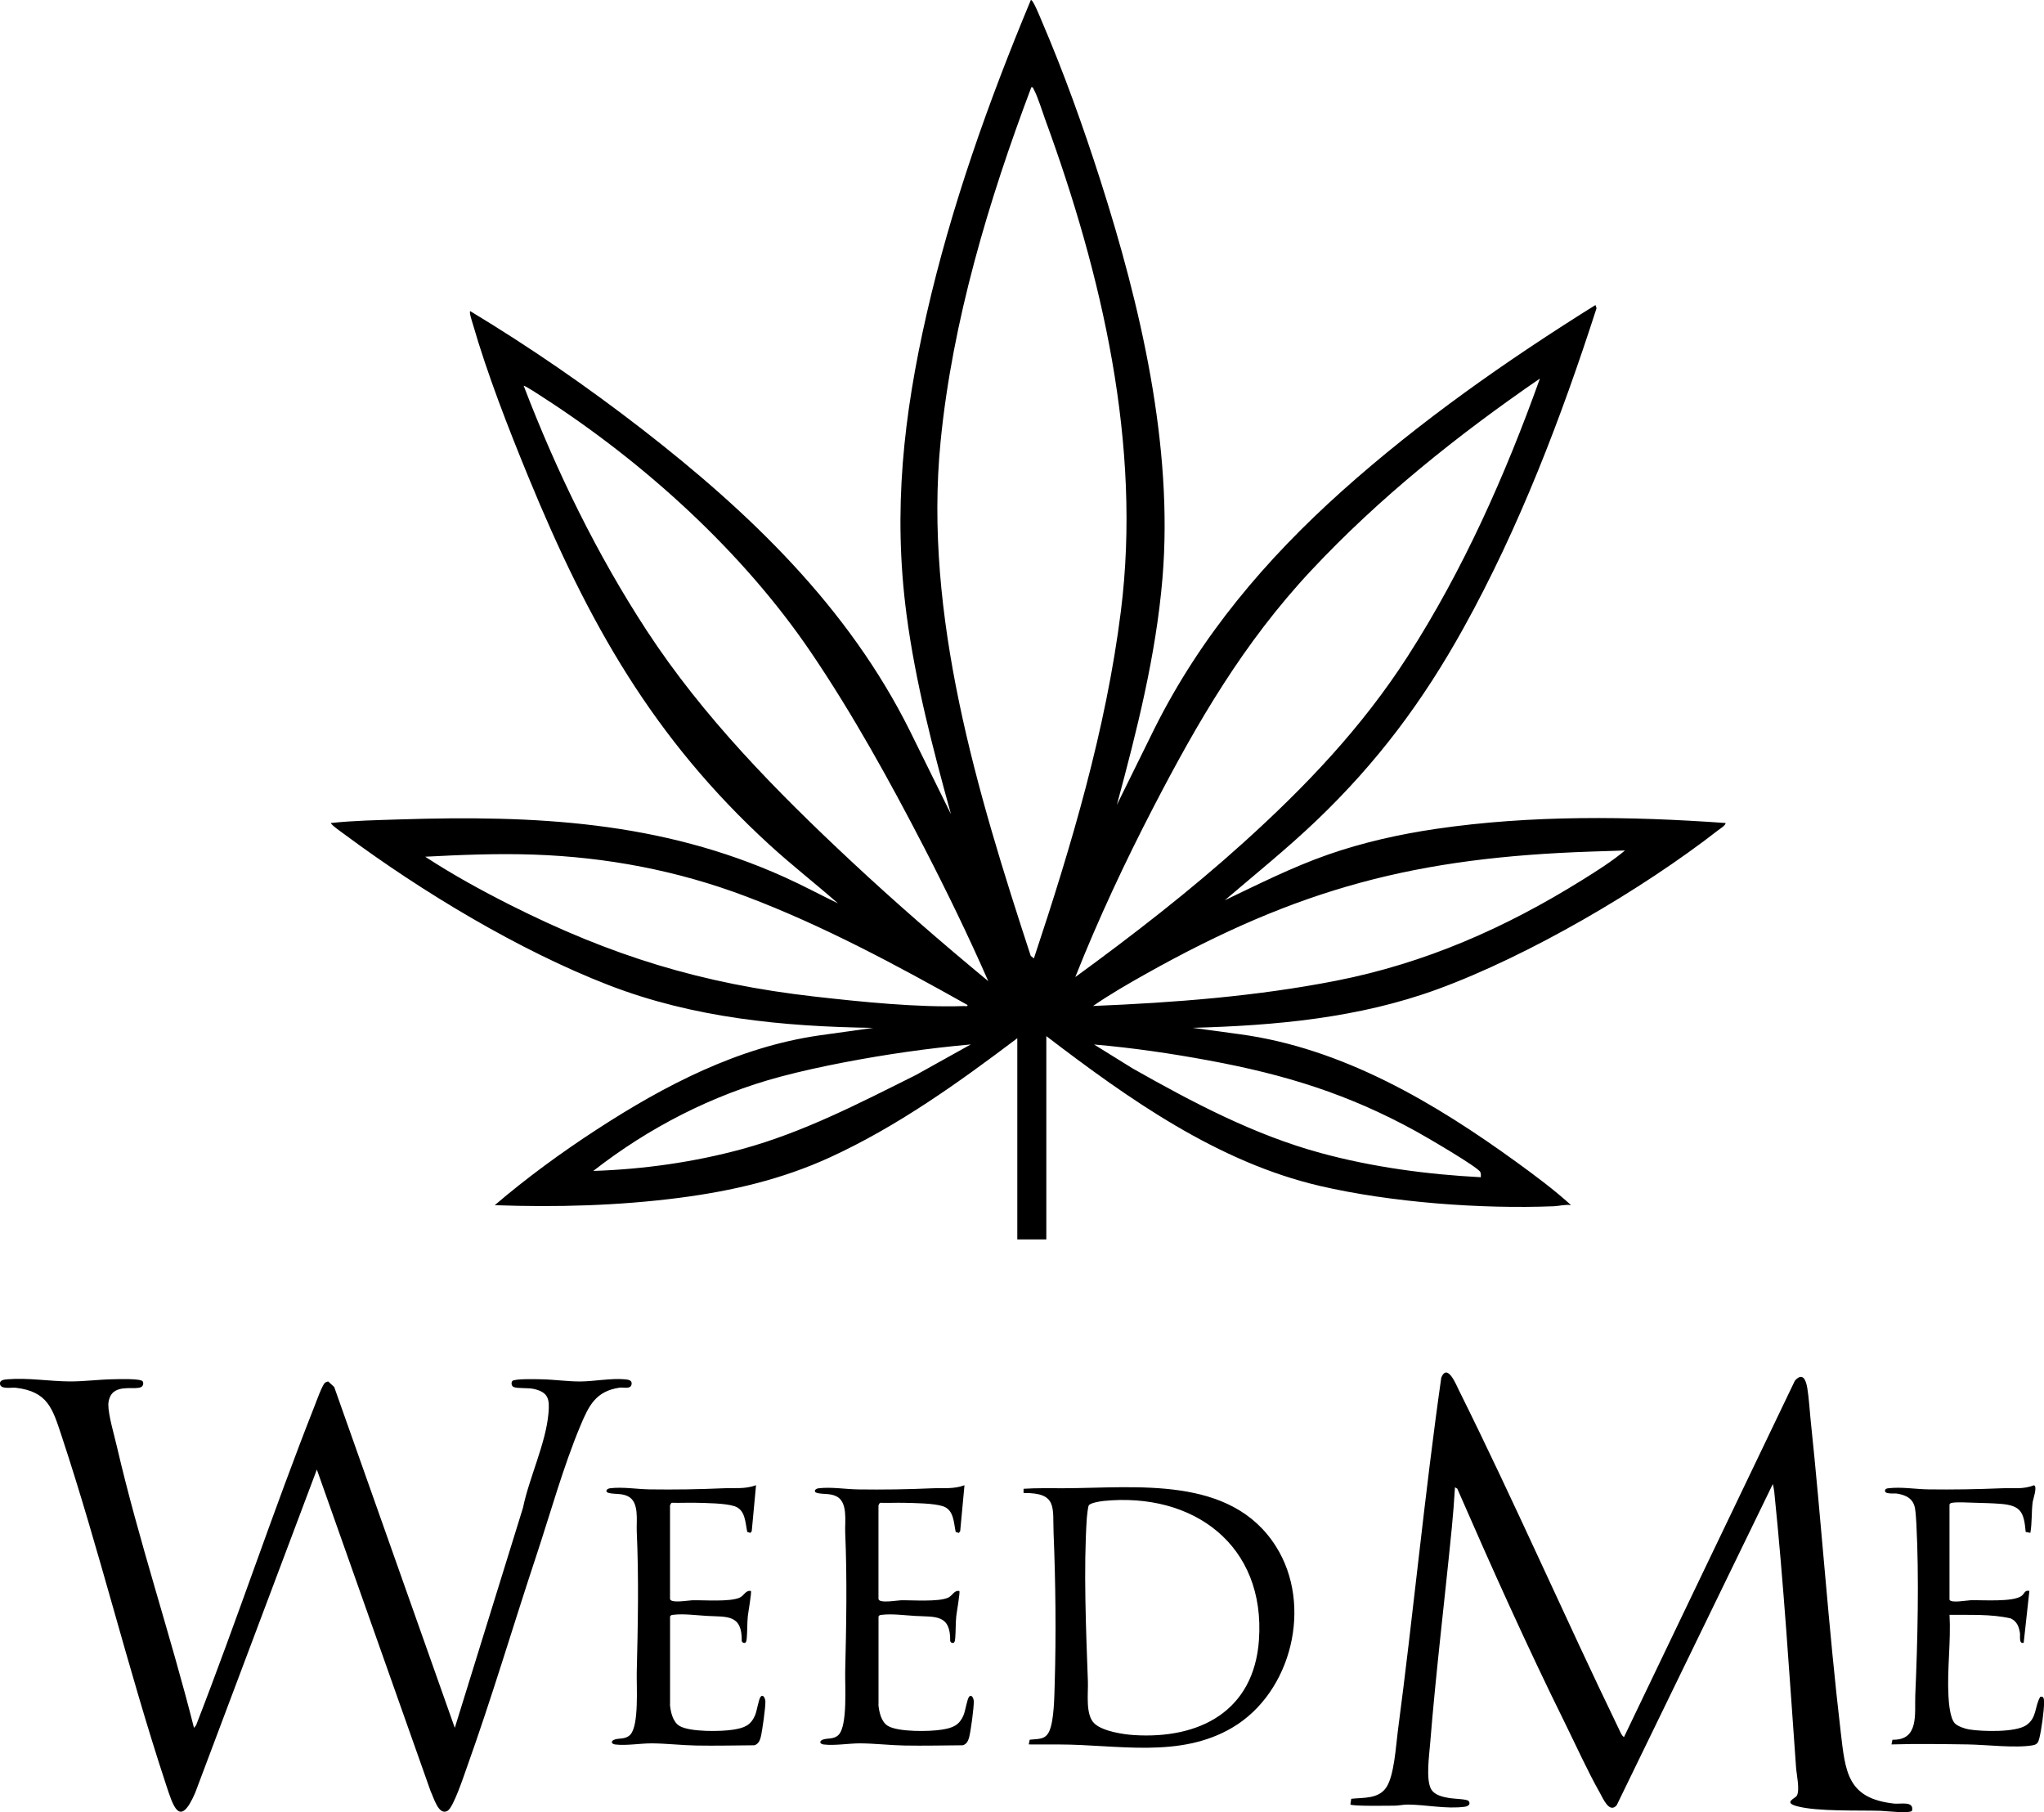
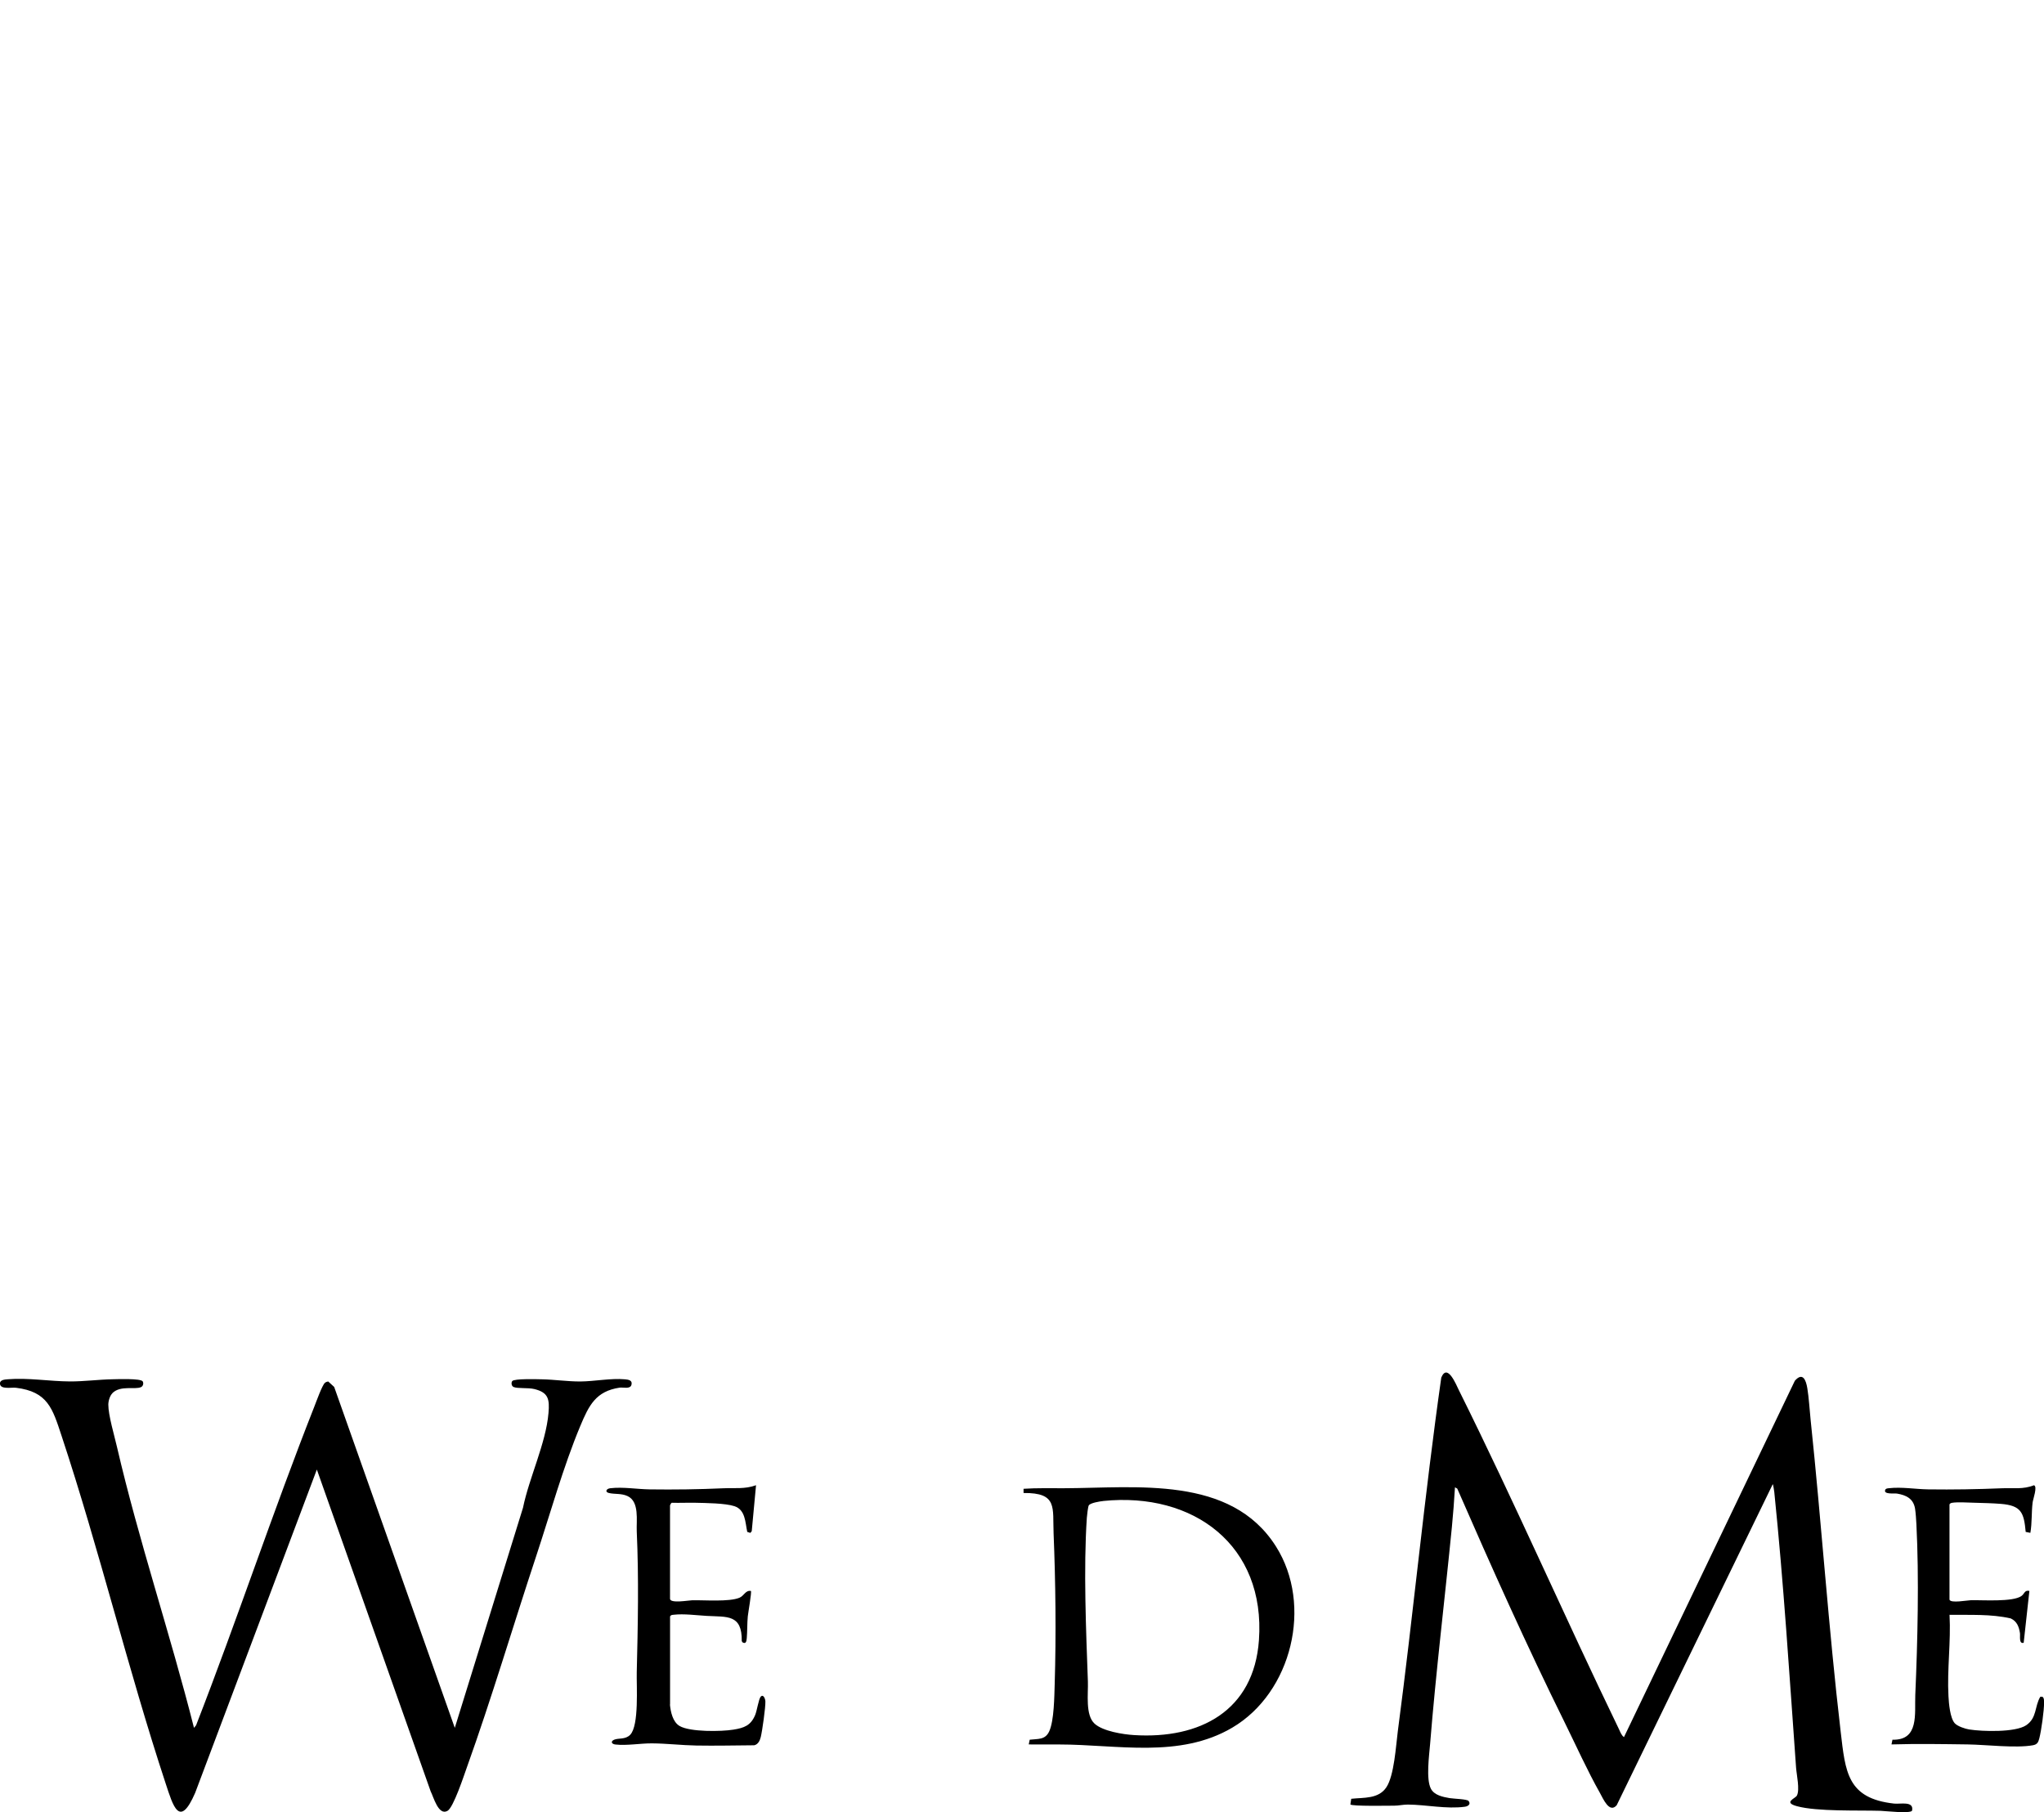
<svg xmlns="http://www.w3.org/2000/svg" id="svg-68f7b56aae668-svg-68cbeef99f59c-Layer_2" data-name="Layer 2" viewBox="0 0 480.99 426.37">
  <g id="svg-68f7b56aae668-svg-68cbeef99f59c-Layer_1-2" data-name="Layer 1">
    <g>
-       <path d="M239.4,244.28c-13.85,10.46-28.22,20.76-44.08,28.03-11.33,5.19-23.03,7.91-35.38,9.52-14.38,1.86-29.05,2.27-43.52,1.74,7.56-6.46,15.68-12.39,24.03-17.82,15.95-10.37,33.19-19.36,52.3-22.12l12.73-1.78c-21.3-.31-42.35-2.35-62.28-10.07-21.05-8.15-43.88-21.92-62-35.37-.53-.39-3.33-2.34-3.34-2.76,5.39-.58,10.81-.67,16.24-.85,31.73-1,61.3.39,90.56,13.61,4.24,1.91,8.34,4.12,12.52,6.14-5.3-4.66-10.9-9.01-16.11-13.78-27.43-25.1-42.71-52.41-56.72-86.52-4.72-11.49-9.7-24.25-13.13-36.16-.08-.27-.94-2.87-.54-2.87,13.97,8.43,27.46,17.73,40.36,27.72,25.4,19.69,48.61,41.93,63.11,71.1l9.63,19.53c-4.27-15.46-8.36-31.05-10.46-47.01-3.22-24.43-.71-46.78,4.72-70.61,5.78-25.36,14.55-49.99,24.53-73.93.46-.34,2.36,4.45,2.55,4.89,5.17,12.02,9.81,24.98,13.8,37.44,9.42,29.42,17.24,62.61,14.63,93.71-1.52,18.12-6.01,35.85-10.73,53.32l8.9-18.06c10.88-21.7,26.08-39.66,44.05-55.76,18.34-16.42,38.81-30.76,59.67-43.79l.26.74c-8.32,25.8-18.17,51.59-31.33,75.31-9.57,17.25-20.3,31.59-34.56,45.23-6.9,6.59-14.35,12.59-21.6,18.78,7.98-3.82,15.9-7.81,24.28-10.74,8.22-2.87,16.8-4.79,25.42-6.06,22.41-3.29,45.62-2.99,68.16-1.38-.01.58-1.29,1.33-1.74,1.68-18.06,14.06-44.57,29.56-66.04,37.42-18.49,6.77-38.03,8.55-57.65,9.09l11.06,1.5c24.25,3.27,45.96,16.15,65.39,30.26,4.32,3.14,8.68,6.39,12.61,9.96-1.36-.21-2.74.2-4.02.26-17.09.69-38.39-.9-55.04-4.77-24.11-5.6-45.09-20.5-64.42-35.26v47.83h-6.83v-47.34ZM243.3,225.49c8.82-26.53,16.96-53.79,20.46-81.66,4.93-39.13-4.45-79.26-17.84-115.81-.72-1.98-1.68-5.17-2.61-6.9-.15-.28-.18-.66-.62-.6-10,26.53-18.55,54.95-21.35,83.34-4.04,40.95,8.65,82.66,21.21,121.05l.74.6ZM253.06,229.88c13.62-9.93,27.01-20.3,39.53-31.6,14.69-13.26,27.9-27.12,38.65-43.83,13.06-20.3,23-42.68,31.13-65.38-19.28,13.25-37.79,28.02-53.81,45.14s-26.85,35.89-37.09,55.63c-6.75,13.02-13.01,26.39-18.42,40.02ZM232.56,230.86c-4.7-10.72-9.86-21.32-15.24-31.73-7.99-15.44-16.77-31.33-26.53-45.7-16.01-23.59-39.11-44.52-63.03-59.96-.45-.29-4.34-2.87-4.52-2.68,7.67,20.04,17.2,39.59,28.94,57.57,13.23,20.26,30.54,37.86,48.17,54.32,10.42,9.73,21.22,19.1,32.21,28.18ZM382.39,200.11l-7.68.25c-41.51,1.37-68.99,8.58-104.98,28.74-4.25,2.38-8.52,4.85-12.52,7.6,19.07-.78,38.42-2.26,57.15-5.93,21.06-4.13,39.9-12.45,58.01-23.74,3.43-2.14,6.94-4.34,10.03-6.93ZM227.68,236.47c-16.83-9.44-34.05-18.72-52.16-25.56-16.06-6.07-32.75-9.24-49.95-9.83-8.49-.29-17.05.05-25.51.5,6.39,4.18,13.18,7.91,20,11.35,23.79,11.98,45.04,18.54,71.65,21.56,10.87,1.23,24.29,2.61,35.11,2.23.29-.01.91.18.85-.24ZM228.42,245.75c-9.97.89-19.97,2.33-29.81,4.22-5,.96-10.02,2.05-14.94,3.36-16.02,4.27-31.04,12.01-44.06,22.18,11.75-.38,23.65-2.05,35-5.14,14.37-3.91,27.66-10.81,40.9-17.42l12.93-7.2ZM348.47,276.98c.02-.42.04-.81-.13-1.21-.5-1.15-13.07-8.46-15.08-9.56-15.94-8.78-30.84-13.37-48.72-16.68-8.95-1.66-18.02-2.99-27.09-3.77l9.11,5.65c14.09,7.97,28.54,15.62,44.28,19.9,12.17,3.31,25.05,5.03,37.63,5.68Z" />
-       <path d="M382.14,408.75l40.22-83.87c1.88-2.13,2.63-.13,2.94,1.79.37,2.25.52,4.96.76,7.29,2.58,24.44,4.22,49.04,7.08,73.45,1.12,9.56,1.53,15.73,12.57,16.96,1.48.17,4.74-.69,4.23,1.68-.44.72-6.33.06-7.4.02-5.27-.16-14.88.21-19.66-1.08-3.36-.9-.41-1.81-.04-2.5.73-1.39-.07-4.89-.19-6.54-1.55-21.48-2.93-43.52-5.13-64.9-.03-.27-.27-1.83-.36-1.83l-36.72,75.53c-1.73,2.01-3.19-1.54-3.95-2.89-2.91-5.15-5.58-11.08-8.22-16.43-8.97-18.14-17.26-36.62-25.35-55.17l-.54-.31c-.18,3.13-.43,6.27-.73,9.39-1.67,16.98-3.75,34-5.12,51-.22,2.71-1,8.27.19,10.54.8,1.53,2.82,1.93,4.39,2.2.95.16,4.1.23,4.46.66.62.74-.09,1.27-.86,1.37-4.34.59-9.08-.48-13.42-.51-1.13,0-2.22.27-3.17.26-1.36,0-10.06.17-10.35-.29l.2-1.33c2.95-.32,6.42.08,8.27-2.71s2.24-9.75,2.69-13.17c3.66-27.7,6.29-55.59,10.23-83.23,1.45-3.48,3.51,1.7,4.16,3.01,13.08,26.29,24.86,53.29,37.65,79.72.3.62.59,1.49,1.18,1.86Z" />
+       <path d="M382.14,408.75l40.22-83.87c1.88-2.13,2.63-.13,2.94,1.79.37,2.25.52,4.96.76,7.29,2.58,24.44,4.22,49.04,7.08,73.45,1.12,9.56,1.53,15.73,12.57,16.96,1.48.17,4.74-.69,4.23,1.68-.44.72-6.33.06-7.4.02-5.27-.16-14.88.21-19.66-1.08-3.36-.9-.41-1.81-.04-2.5.73-1.39-.07-4.89-.19-6.54-1.55-21.48-2.93-43.52-5.13-64.9-.03-.27-.27-1.83-.36-1.83l-36.72,75.53c-1.73,2.01-3.19-1.54-3.95-2.89-2.91-5.15-5.58-11.08-8.22-16.43-8.97-18.14-17.26-36.62-25.35-55.17l-.54-.31c-.18,3.13-.43,6.27-.73,9.39-1.67,16.98-3.75,34-5.12,51-.22,2.71-1,8.27.19,10.54.8,1.53,2.82,1.93,4.39,2.2.95.16,4.1.23,4.46.66.62.74-.09,1.27-.86,1.37-4.34.59-9.08-.48-13.42-.51-1.13,0-2.22.27-3.17.26-1.36,0-10.06.17-10.35-.29l.2-1.33c2.95-.32,6.42.08,8.27-2.71s2.24-9.75,2.69-13.17c3.66-27.7,6.29-55.59,10.23-83.23,1.45-3.48,3.51,1.7,4.16,3.01,13.08,26.29,24.86,53.29,37.65,79.72.3.62.59,1.49,1.18,1.86" />
      <path d="M26.45,327.82c-.61.6-.96,1.83-.96,2.68-.01,2.47,1.42,7.27,2.02,9.88,5.15,22.21,12.55,44.06,18.14,66.17l.49-.6c9.68-24.87,18.08-50.28,27.87-75.1.43-1.08,1.79-4.91,2.45-5.48.23-.19.5-.28.79-.31l1.39,1.28,28.38,80.21,16.05-51.79c1.44-7.05,5.41-15.21,6-22.3.27-3.22,0-4.82-3.34-5.63-1.5-.36-3.91-.07-4.87-.48-.5-.21-.62-.99-.32-1.39.46-.62,5.88-.44,6.99-.42,2.97.06,6.04.52,9.03.51,3.3-.02,7.21-.81,10.49-.51.82.07,1.84.22,1.54,1.3s-1.96.54-2.77.66c-5.62.84-7.24,4.17-9.27,9.03-3.98,9.5-7.1,20.73-10.38,30.62-5.49,16.56-10.45,33.37-16.34,49.79-.68,1.89-3.11,9.32-4.51,10.13-2.14,1.25-3.31-3.29-3.98-4.59l-26.78-75.71-28.63,76.06c-3.7,8.55-5.21,3.06-6.94-2.17-8.91-27.02-15.57-54.87-24.52-81.88-2.11-6.38-3.23-10.34-10.71-11.25-1.04-.13-3.62.45-3.76-.9-.1-.97,1.09-1.04,1.83-1.1,4.8-.39,9.85.49,14.64.51,3.33.01,6.71-.45,10.01-.51,1.16-.02,6.62-.23,7.1.49.27.46.09,1.13-.38,1.35-1.41.68-4.82-.49-6.75,1.42Z" />
      <path d="M242.08,410.45l.23-1.11c1.97-.24,3.65.09,4.6-1.99,1.15-2.53,1.19-8.24,1.28-11.16.35-11.49.21-23.93-.26-35.38-.25-6.09,1-9.61-7.07-9.52v-.99c3.13-.21,6.28-.12,9.41-.13,17.08-.04,39.36-3.11,49.99,13.7,8.73,13.79,3.74,34.37-10.28,42.63-12.41,7.32-27.09,3.97-40.69,3.96-2.4,0-4.81-.02-7.21-.01ZM259.6,353.18c-.77.08-2.96.42-3.38,1.01-.2.28-.43,2.41-.47,2.95-.8,11.9-.18,26.54.25,38.54.1,2.81-.64,7.87,1.58,9.89,1.96,1.78,6.67,2.52,9.27,2.68,15.48.98,28.21-5.67,29.4-22.33,1.59-22.32-15.39-34.92-36.65-32.75Z" />
      <path d="M458.77,376.41c.27.86,4.15.13,4.99.11,2.74-.07,9.9.47,11.93-1,.73-.53.72-1.44,1.86-1.19l-1.34,12.2c-1.19.36-.77-1.65-.88-2.29-.24-1.51-.7-2.74-2.17-3.44-4.68-1.07-9.61-.78-14.4-.85.35,6.37-.6,12.81-.25,19.17.09,1.67.37,5.1,1.47,6.34.64.72,2.45,1.32,3.41,1.47,3.08.49,10.87.73,13.42-1s1.94-4.4,3.31-6.7h.5c.43.34.36.84.38,1.35.04,1.79-.65,6.65-1.11,8.43-.24.94-.48,1.45-1.53,1.64-4.05.72-11.01-.14-15.31-.2-6.01-.08-11.94-.18-17.95,0l.23-1.11c6.32.18,5.19-6.15,5.37-10.49.55-12.68.91-27.62.26-40.26-.05-1-.16-2.65-.31-3.59-.38-2.37-2.07-3.2-4.24-3.57-.6-.1-3.26.26-2.78-.88.15-.34.53-.34.84-.38,3.02-.35,6.28.23,9.28.27,5.78.08,11.58-.02,17.33-.26,2.61-.11,5.02.31,7.54-.71.9.27-.21,3.25-.31,4.04-.29,2.38-.12,4.8-.53,7.16l-1.1-.22c-.41-4.58-1.06-6.21-5.85-6.6-1.82-.15-4.24-.21-6.09-.26-1.38-.03-4.18-.21-5.38.01-.27.05-.46.12-.61.37v22.45Z" />
      <path d="M157.65,401.06c.16,1.73.66,4.11,2.27,5.05,2.44,1.44,9.82,1.33,12.67.86,2.53-.41,4.07-.96,5.11-3.43.43-1.01.83-3.79,1.3-4.31.63-.71,1.09.5,1.11,1.1.05,1.36-.74,7.02-1.1,8.43-.21.82-.62,1.68-1.53,1.89-4.54.03-9.09.14-13.62.06-3.43-.06-7.03-.49-10.47-.51-2.75-.01-5.89.57-8.56.27-.97-.11-1.15-.74-.35-1.11,1.04-.47,2.66.01,3.82-1.18,2.12-2.2,1.46-11.49,1.54-14.69.27-11.01.5-22.15,0-33.17-.12-2.53.68-7.01-2.18-8.31-1.49-.68-3-.38-4.41-.73-.93-.23-.6-1,.36-1.11,3.02-.35,6.28.23,9.28.27,5.78.08,11.58,0,17.33-.26,2.65-.12,5.1.24,7.69-.72l-1.01,10.82-.33.4-.73-.24c-.48-2.28-.43-5.18-2.99-6.04-2.17-.72-6.76-.75-9.19-.81-1.86-.04-3.72.06-5.58,0-.16.05-.41.55-.41.62v21.96c0,1.18,4.42.37,5.24.36,2.82-.06,8.71.42,11.11-.6,1.09-.46,1.4-1.8,2.68-1.59.23.22-.65,5.16-.73,5.98-.16,1.64-.1,3.5-.24,5.13-.07.74-.18,1.43-.99.99l-.19-.3c.09-6.36-3.45-5.66-8.22-5.93-2.4-.14-5.42-.55-7.81-.27-.36.04-.63.03-.84.38v20.74Z" />
-       <path d="M206.7,401.06c.16,1.73.66,4.11,2.27,5.05,2.44,1.44,9.82,1.33,12.67.86,2.53-.41,4.07-.96,5.11-3.43.43-1.01.83-3.79,1.3-4.31.63-.7,1.09.48,1.1,1.09.02,1.58-.69,6.87-1.09,8.44-.21.82-.62,1.68-1.53,1.89-4.54.03-9.09.14-13.62.06-3.43-.06-7.03-.49-10.47-.51-2.75-.01-5.89.57-8.56.27-.97-.11-1.15-.74-.35-1.11,1.04-.47,2.66.01,3.82-1.18,2.14-2.22,1.46-11.7,1.54-14.93.26-10.86.47-21.82,0-32.68-.11-2.57.72-7.24-2.18-8.55-1.49-.68-3-.38-4.41-.73-.93-.23-.6-1,.36-1.11,3.02-.35,6.28.23,9.28.27,5.78.08,11.58,0,17.33-.26,2.65-.12,5.1.24,7.69-.72l-1.01,10.82-.33.4-.73-.24c-.48-2.28-.43-5.18-2.99-6.04-2.17-.72-6.76-.75-9.19-.81-1.86-.04-3.72.06-5.58,0-.16.05-.41.55-.41.62v21.96c0,1.18,4.42.37,5.24.36,2.82-.06,8.71.42,11.11-.6,1.09-.46,1.4-1.8,2.68-1.59.23.22-.65,5.16-.73,5.98-.16,1.64-.1,3.5-.24,5.13-.07.74-.18,1.43-.99.99l-.19-.3c.09-6.36-3.45-5.66-8.22-5.93-2.4-.14-5.42-.55-7.81-.27-.36.04-.63.03-.84.38v20.74Z" />
    </g>
  </g>
</svg>